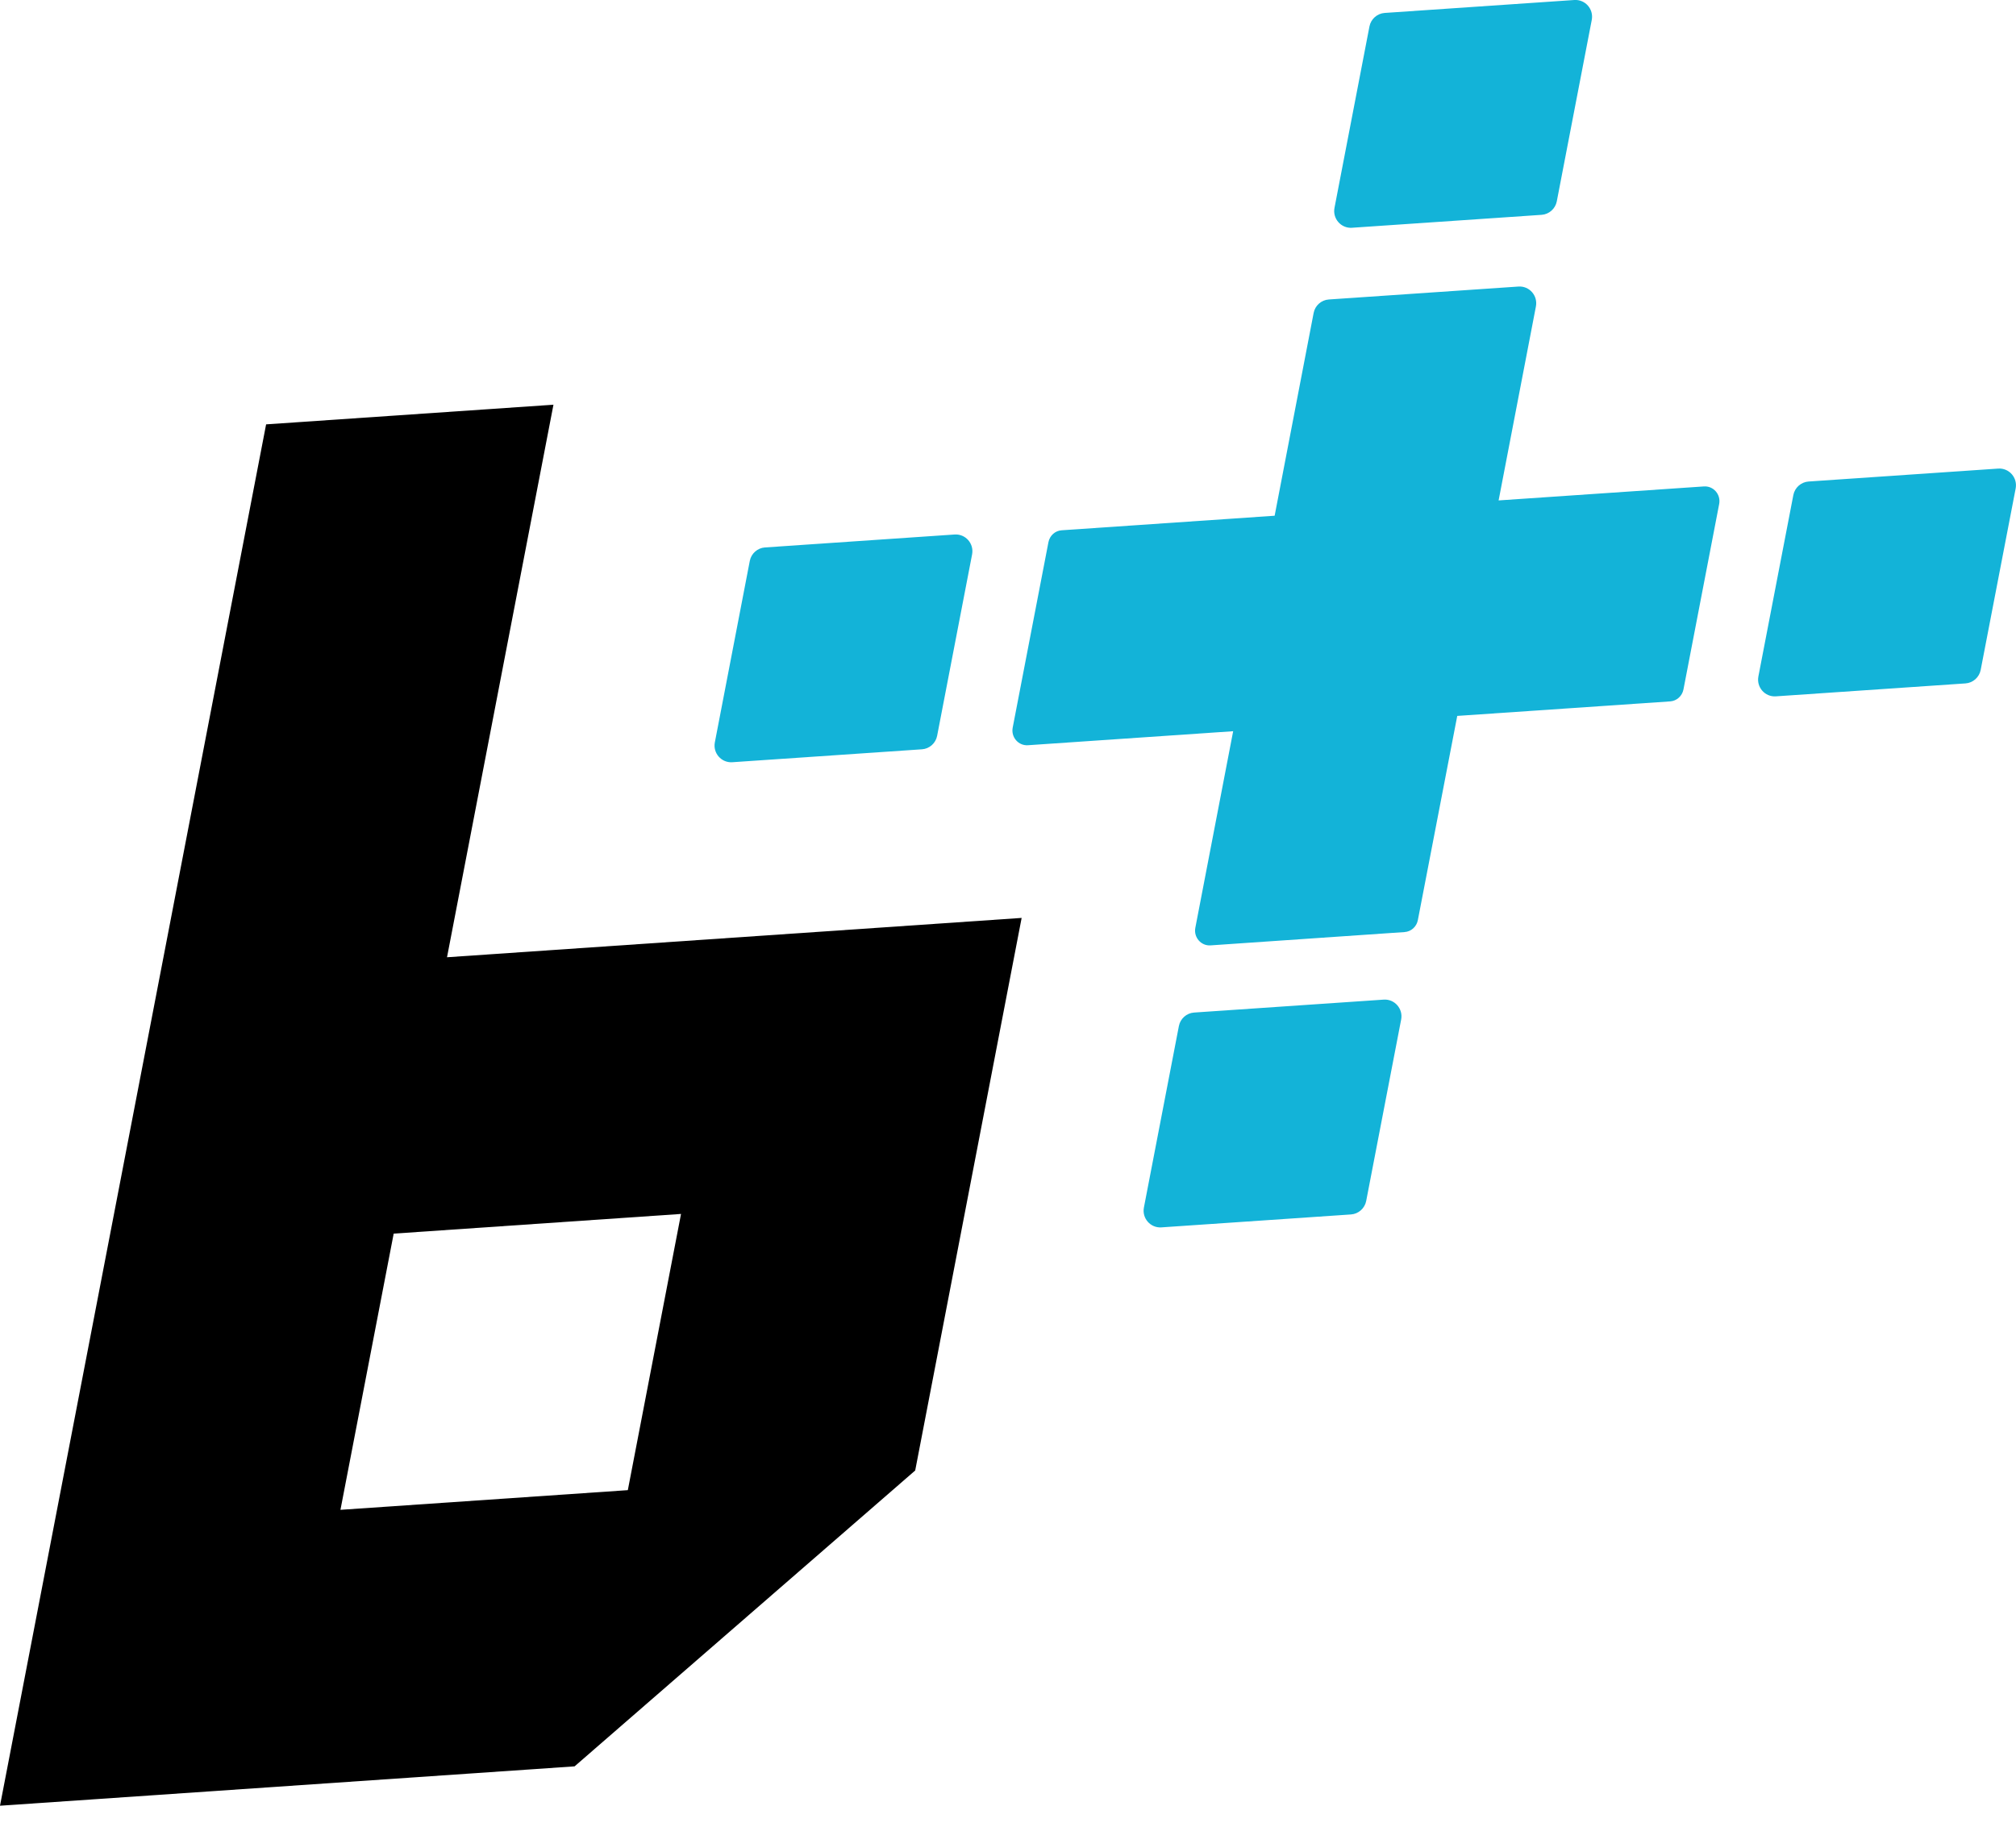
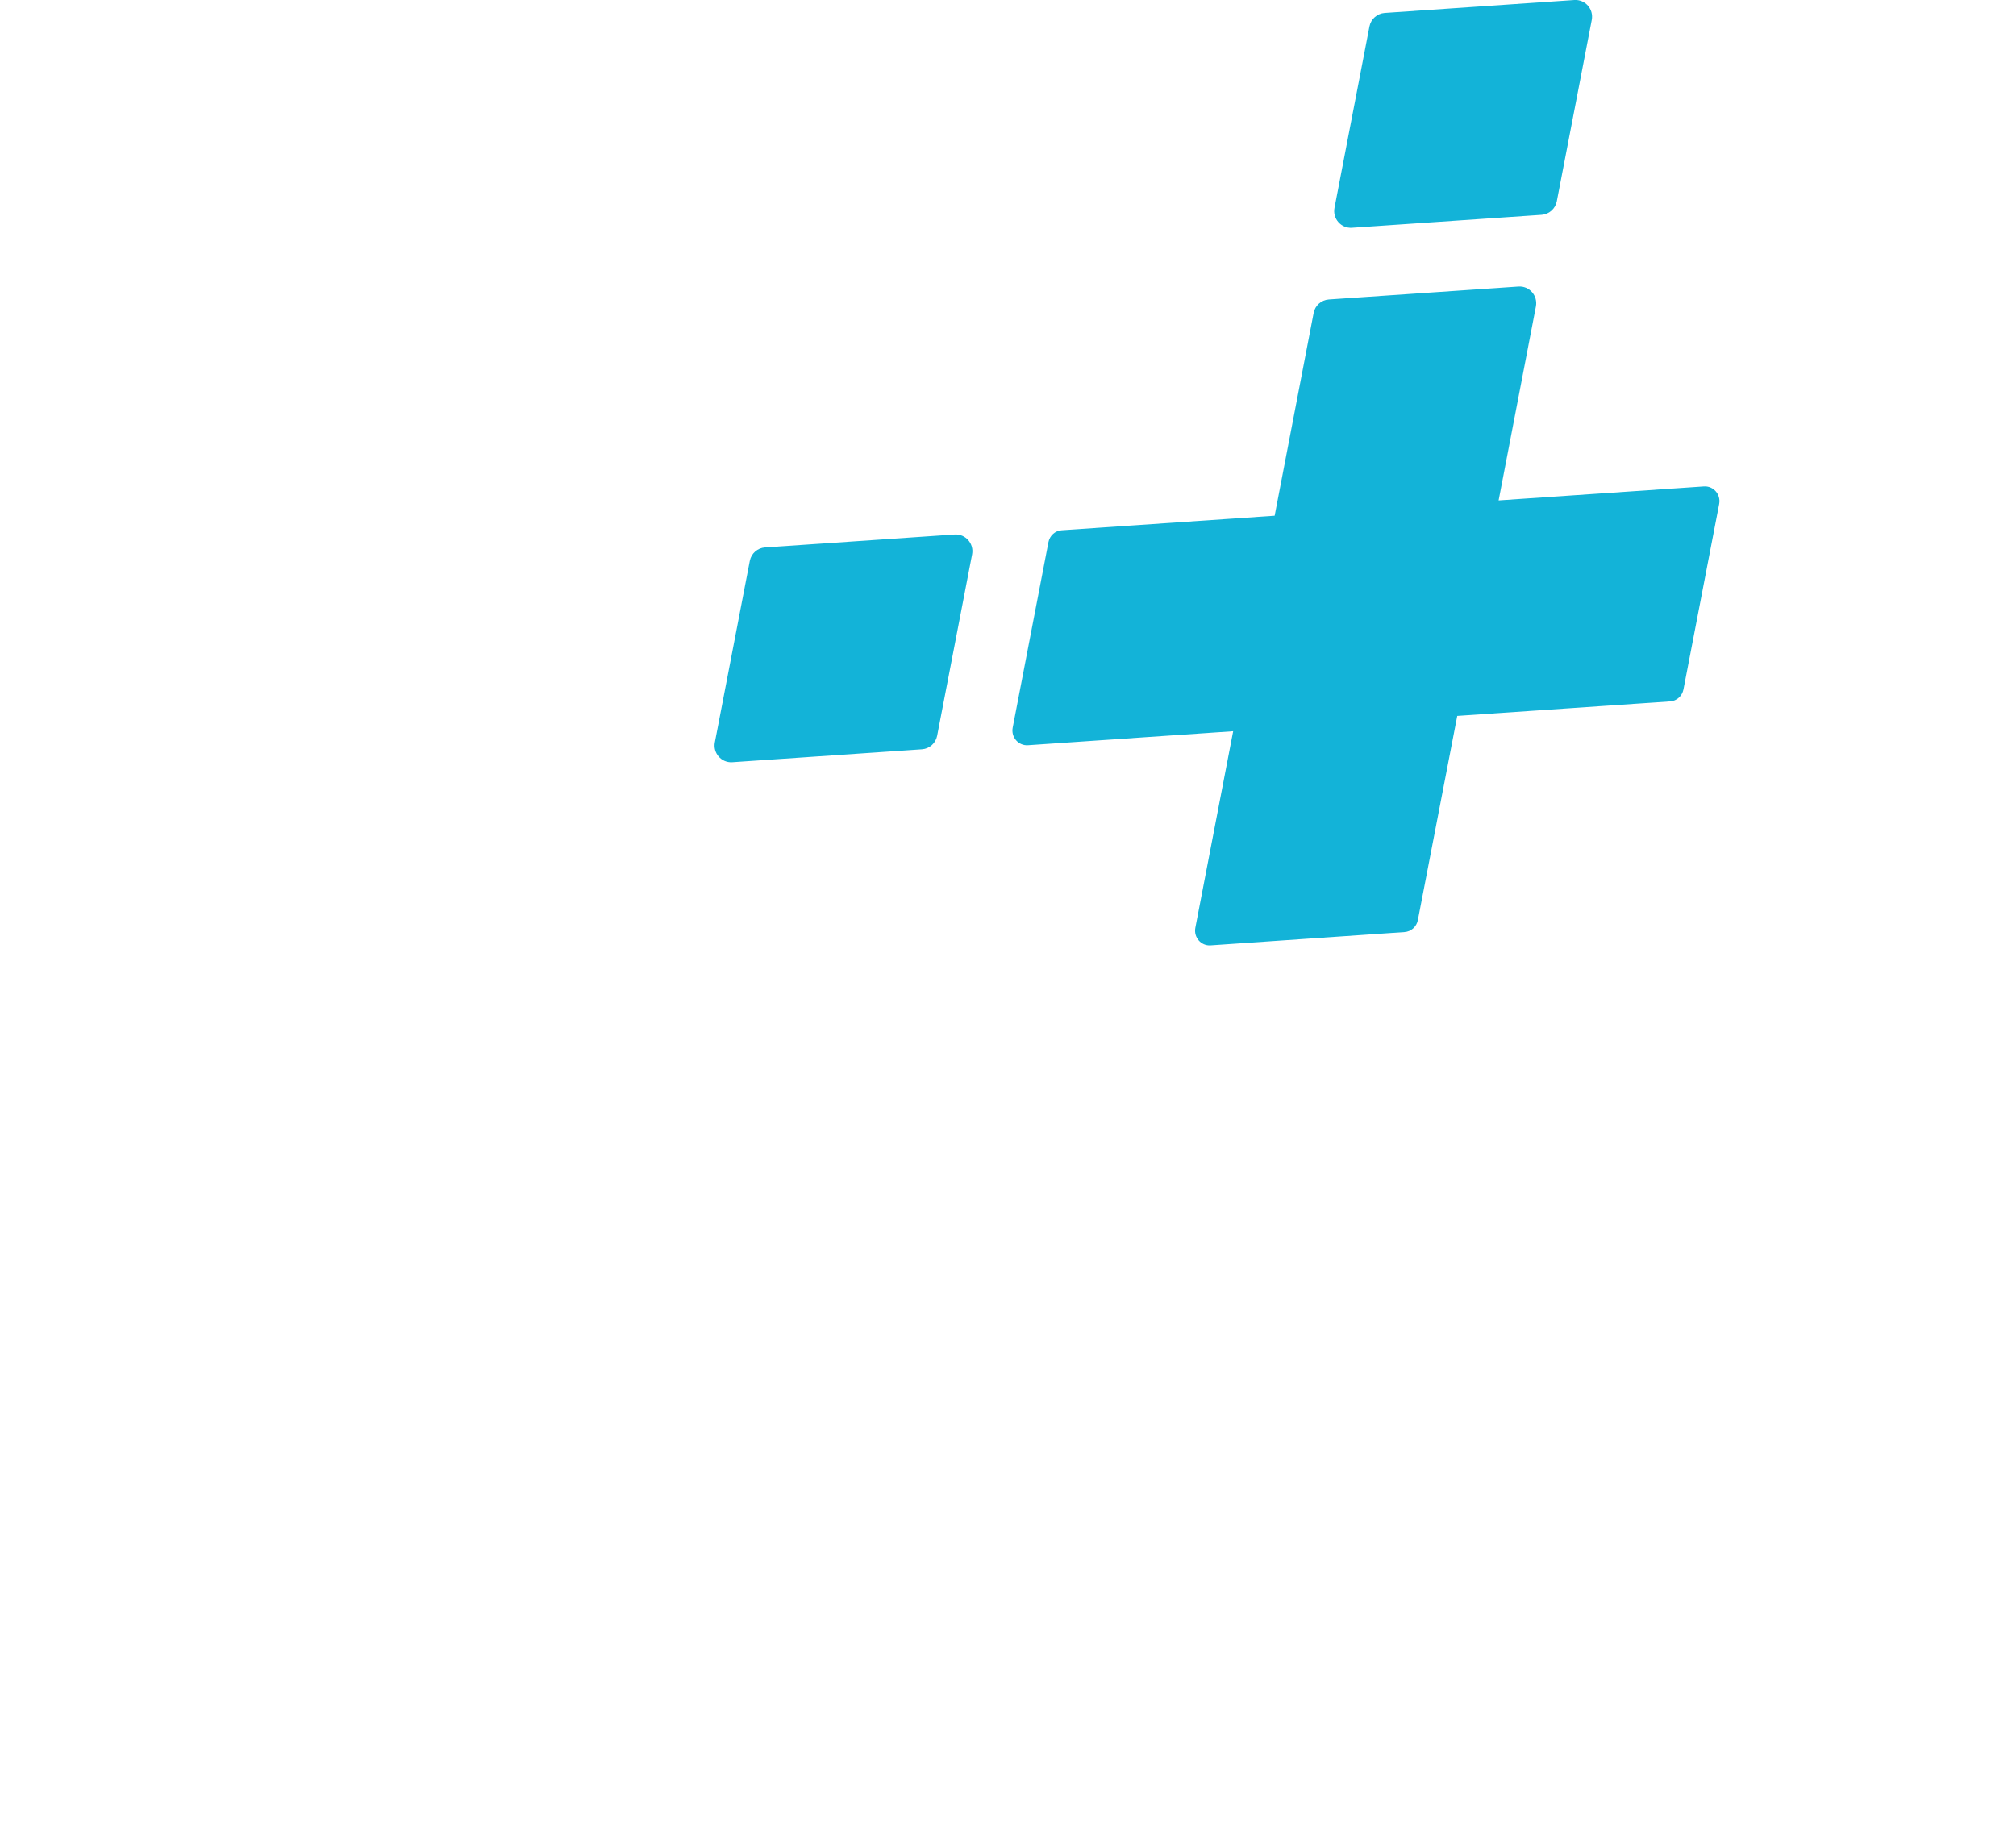
<svg xmlns="http://www.w3.org/2000/svg" width="64" height="58" viewBox="0 0 64 58" fill="none">
  <g clip-path="url(#clip0_3484_41041)">
    <path d="M42.916 7.232L48.941 6.821C49.178 6.804 49.376 6.628 49.422 6.393L50.532 0.633C50.598 0.289 50.325 -0.021 49.981 2.80757e-05L43.956 0.411C43.72 0.428 43.521 0.604 43.475 0.838L42.365 6.599C42.299 6.942 42.572 7.253 42.916 7.232Z" fill="#13B3D8" />
-     <path d="M43.93 31.739L37.905 32.15C37.669 32.167 37.47 32.343 37.425 32.578L36.315 38.338C36.248 38.682 36.522 38.992 36.865 38.971L42.891 38.56C43.127 38.543 43.325 38.367 43.371 38.133L44.481 32.372C44.547 32.029 44.274 31.718 43.93 31.739Z" fill="#13B3D8" />
    <path d="M30.309 16.971L24.284 17.382C24.048 17.398 23.849 17.574 23.803 17.809L22.694 23.569C22.627 23.913 22.901 24.223 23.244 24.202L29.27 23.791C29.506 23.775 29.704 23.599 29.75 23.364L30.86 17.604C30.926 17.26 30.653 16.95 30.309 16.971Z" fill="#13B3D8" />
-     <path d="M63.438 14.878L57.413 15.289C57.177 15.306 56.978 15.482 56.932 15.716L55.822 21.477C55.756 21.82 56.029 22.131 56.373 22.11L62.398 21.699C62.635 21.682 62.833 21.506 62.879 21.271L63.989 15.511C64.055 15.167 63.782 14.857 63.438 14.878Z" fill="#13B3D8" />
    <path d="M54.089 15.445L47.575 15.889L48.759 9.731C48.825 9.387 48.552 9.077 48.208 9.098L42.183 9.509C41.947 9.525 41.748 9.701 41.703 9.936L40.465 16.375L33.706 16.837C33.499 16.849 33.325 17.004 33.284 17.214L32.149 23.104C32.091 23.406 32.331 23.683 32.634 23.662L39.148 23.217L37.947 29.459C37.889 29.761 38.129 30.038 38.431 30.017L44.589 29.594C44.796 29.581 44.97 29.426 45.011 29.216L46.262 22.731L53.02 22.27C53.227 22.257 53.401 22.102 53.443 21.892L54.577 16.002C54.635 15.7 54.395 15.424 54.093 15.445H54.089Z" fill="#13B3D8" />
-     <path d="M14.191 30.394L17.57 12.85L8.448 13.474L0 57.334L18.241 56.084L29.054 46.69L32.433 29.145L14.191 30.394ZM19.931 47.314L10.808 47.939L12.498 39.169L21.62 38.544L19.931 47.314Z" fill="black" />
  </g>
  <defs>
    <clipPath id="clip0_3484_41041">
      <rect width="64" height="57.333" fill="white" />
    </clipPath>
  </defs>
</svg>